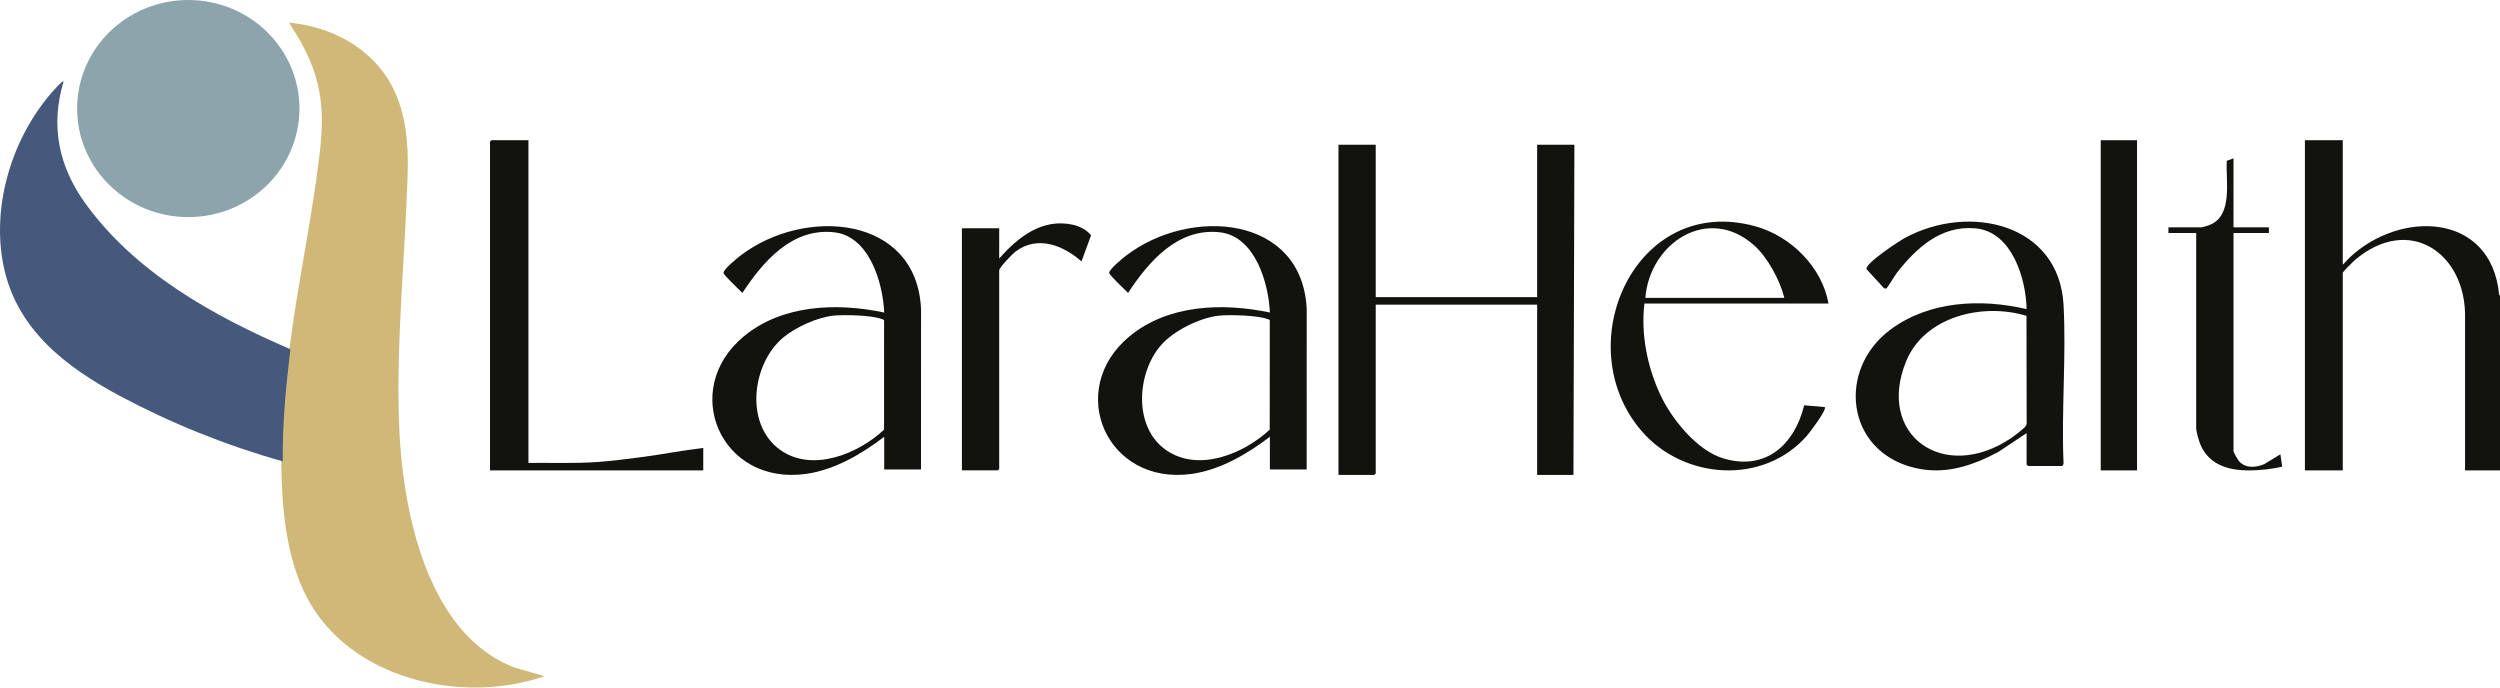
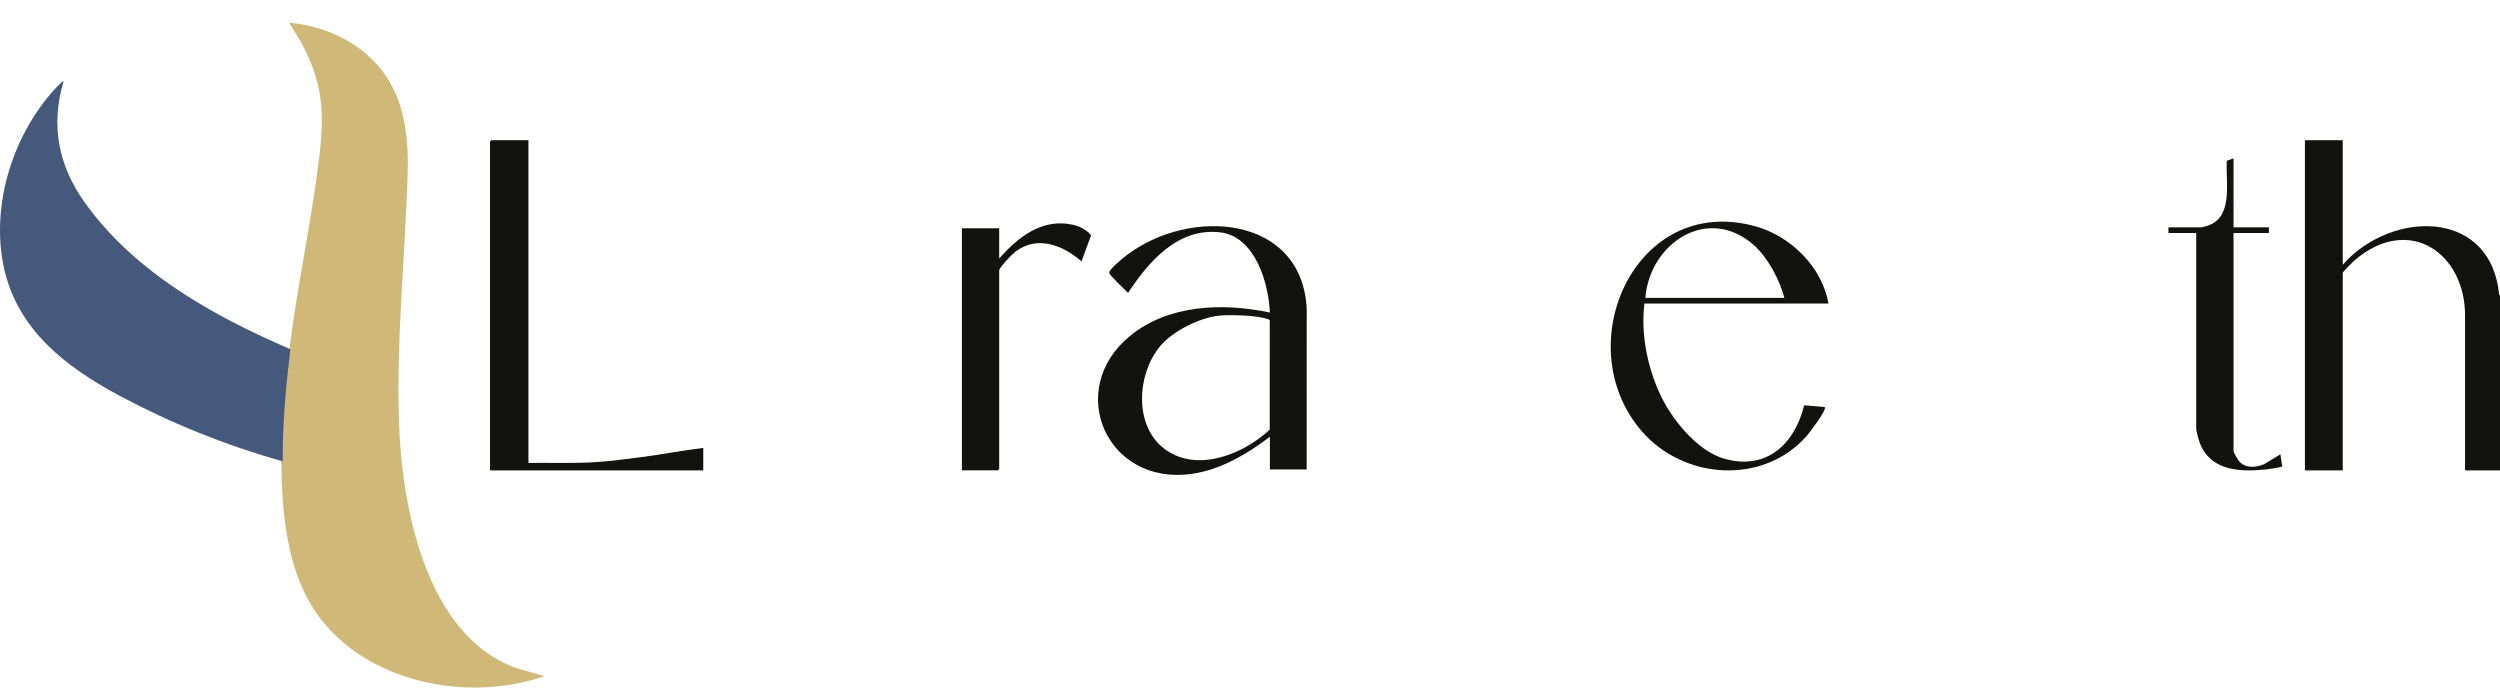
<svg xmlns="http://www.w3.org/2000/svg" height="55" viewBox="0 0 200 55" width="200">
  <g fill="none">
    <path d="m200 37.631-2.796 0-0-12.188c.114-5.131-4.441-8.388-8.852-4.605-.13.112-.931.915-.931.982v15.811h-3.028v-26.414h3.028v9.962l.542-.567c4.084-3.851 11.329-3.598 11.965 2.938l.072.12z" fill="#12130e" />
    <path d="m23.12 28.216c.643-5.299 1.816-10.541 2.439-15.817.423-3.586.213-6.021-1.584-9.207l-.855-1.382c3.424.323 6.648 2.035 8.253 5.106 1.106 2.116 1.313 4.577 1.241 6.931-.202 6.623-.915 13.291-.695 19.919.222 6.697 2.098 16.976 9.302 19.653l2.335.677c-6.712 2.313-15.624.195-19.023-6.335-1.637-3.144-1.985-7.08-2.027-10.564-.036-2.98.252-6.008.612-8.978" fill="#d0b879" />
    <path d="m22.621 36.908c-4.521-1.27-8.906-3.031-13.038-5.238-4.299-2.296-8.202-5.289-9.275-10.278-1.086-5.051.783-10.868 4.359-14.565.061-.063.342-.382.42-.3-1.057 3.491-.404 6.742 1.692 9.673 3.982 5.571 10.25 9.064 16.453 11.737-.359 2.968-.645 5.994-.61 8.971" fill="#44597c" />
-     <path d="m23.956 8.684c0 4.796-3.982 8.684-8.893 8.684-4.911 0-8.893-3.888-8.893-8.684 0-4.796 3.982-8.684 8.893-8.684 4.911 0 8.893 3.888 8.893 8.684" fill="#8ca4ac" />
-     <path d="m110.058 11.579v12.191h12.914v-12.191h2.98l-.076 26.414h-2.904v-13.621h-12.914v13.508c0 .008-.107.113-.115.113h-2.866v-26.414z" fill="#12120e" />
-     <path d="m66.693 25.249c-1.288.127-3.032.923-4.013 1.734-2.532 2.092-3.136 6.951-.268 9.005 2.572 1.842 6.282.305 8.312-1.617l.003-8.723c-.024-.099-.109-.093-.183-.122-.778-.311-2.99-.361-3.851-.277zm6.987 12.31h-2.943v-2.616c-1.791 1.366-3.95 2.647-6.256 2.969-6.831.954-10.127-6.739-4.976-11.004 3.072-2.544 7.439-2.708 11.232-1.905-.098-2.299-1.152-6.099-3.997-6.419-3.398-.383-5.721 2.385-7.35 4.849-.215-.22-1.504-1.424-1.509-1.603-.008-.287 1.086-1.174 1.357-1.382 5.133-3.93 14.116-3.229 14.446 4.291z" fill="#12130e" />
    <path d="m97.547 25.25c-1.555.153-3.667 1.213-4.671 2.369-1.942 2.237-2.233 6.57.433 8.402 2.604 1.789 6.224.259 8.269-1.65l.003-8.722c-.024-.099-.109-.093-.183-.122-.764-.305-3.003-.36-3.851-.277zm6.987 12.309h-2.943v-2.616c-1.789 1.359-3.955 2.648-6.256 2.969-6.833.954-10.126-6.739-4.976-11.004 3.072-2.544 7.439-2.708 11.232-1.905-.099-2.298-1.155-6.099-3.997-6.419-3.398-.382-5.721 2.385-7.35 4.848-.214-.22-1.504-1.424-1.509-1.603-.008-.287 1.086-1.174 1.357-1.382 5.137-3.931 14.105-3.23 14.446 4.291z" fill="#12130e" />
    <path d="m42.275 11.217v25.816c1.857-.02 3.719.057 5.571-.076 1.143-.082 2.311-.239 3.448-.384 1.662-.212 3.31-.549 4.967-.738v1.796h-17.06v-26.302c0-.008.107-.112.115-.112z" fill="#12120e" />
-     <path d="m162.118 25.267c-3.546-1.074-8.17.071-9.627 3.633-2.414 5.9 2.997 9.767 8.386 6.157.215-.144 1.078-.8 1.177-.966.06-.101.094-.179.078-.3zm.01 9.383-2.279 1.516c-2.11 1.113-4.269 1.843-6.69 1.259-5.517-1.331-6.214-7.887-1.903-11.072 3.084-2.279 7.203-2.484 10.871-1.622-.04-2.385-1.142-6.186-4.079-6.462-2.777-.261-4.743 1.575-6.285 3.539-.165.211-.788 1.26-.865 1.273-.087.014-.177-.003-.229-.081l-1.354-1.474c-.087-.475 2.592-2.228 3.077-2.492 5.146-2.791 12.339-1.152 12.692 5.354.225 4.141-.179 8.471 0 12.632.017.077-.056.259-.121.259h-2.719c-.008 0-.117-.105-.117-.113z" fill="#12130e" />
    <path d="m142.748 23.828c-.361-1.425-1.331-3.241-2.44-4.22-3.695-3.26-8.34-.134-8.68 4.22zm3.532.452h-14.727c-.291 2.453.23 5.051 1.264 7.282.904 1.949 2.929 4.474 5.047 5.109 3.384 1.015 5.694-1.087 6.47-4.248l1.646.143c.201.192-1.219 2.054-1.43 2.295-3.487 3.975-9.861 3.518-13.22-.377-5.937-6.882-.508-19.055 9.121-16.374 2.817.784 5.309 3.249 5.829 6.17z" fill="#12130e" />
-     <path d="m168.058 37.632h2.904v-26.414h-2.904z" fill="#12120e" />
    <g fill="#12130e" transform="translate(76.951 12.665)">
      <path d="m2.985 8.019c1.499-1.714 3.449-3.256 5.91-2.701.528.119 1.122.424 1.44.844l-.767 2.084c-1.473-1.292-3.516-2.105-5.274-.788-.24.18-1.308 1.274-1.308 1.506v15.886c0 .008-.107.114-.115.114h-2.87v-19.366h2.985z" />
      <path d="m101.731 0v5.522h2.832v.454h-2.832v17.437c0 .125.343.708.457.834.521.575 1.325.493 1.992.225l1.301-.794.145.975c-.041.059-1.082.217-1.256.234-2.025.207-4.349.16-5.28-1.967-.118-.269-.345-1.058-.345-1.323v-15.621h-2.22v-.454h2.641c.071 0 .544-.148.65-.19 1.908-.754 1.274-3.546 1.376-5.13z" />
    </g>
  </g>
</svg>